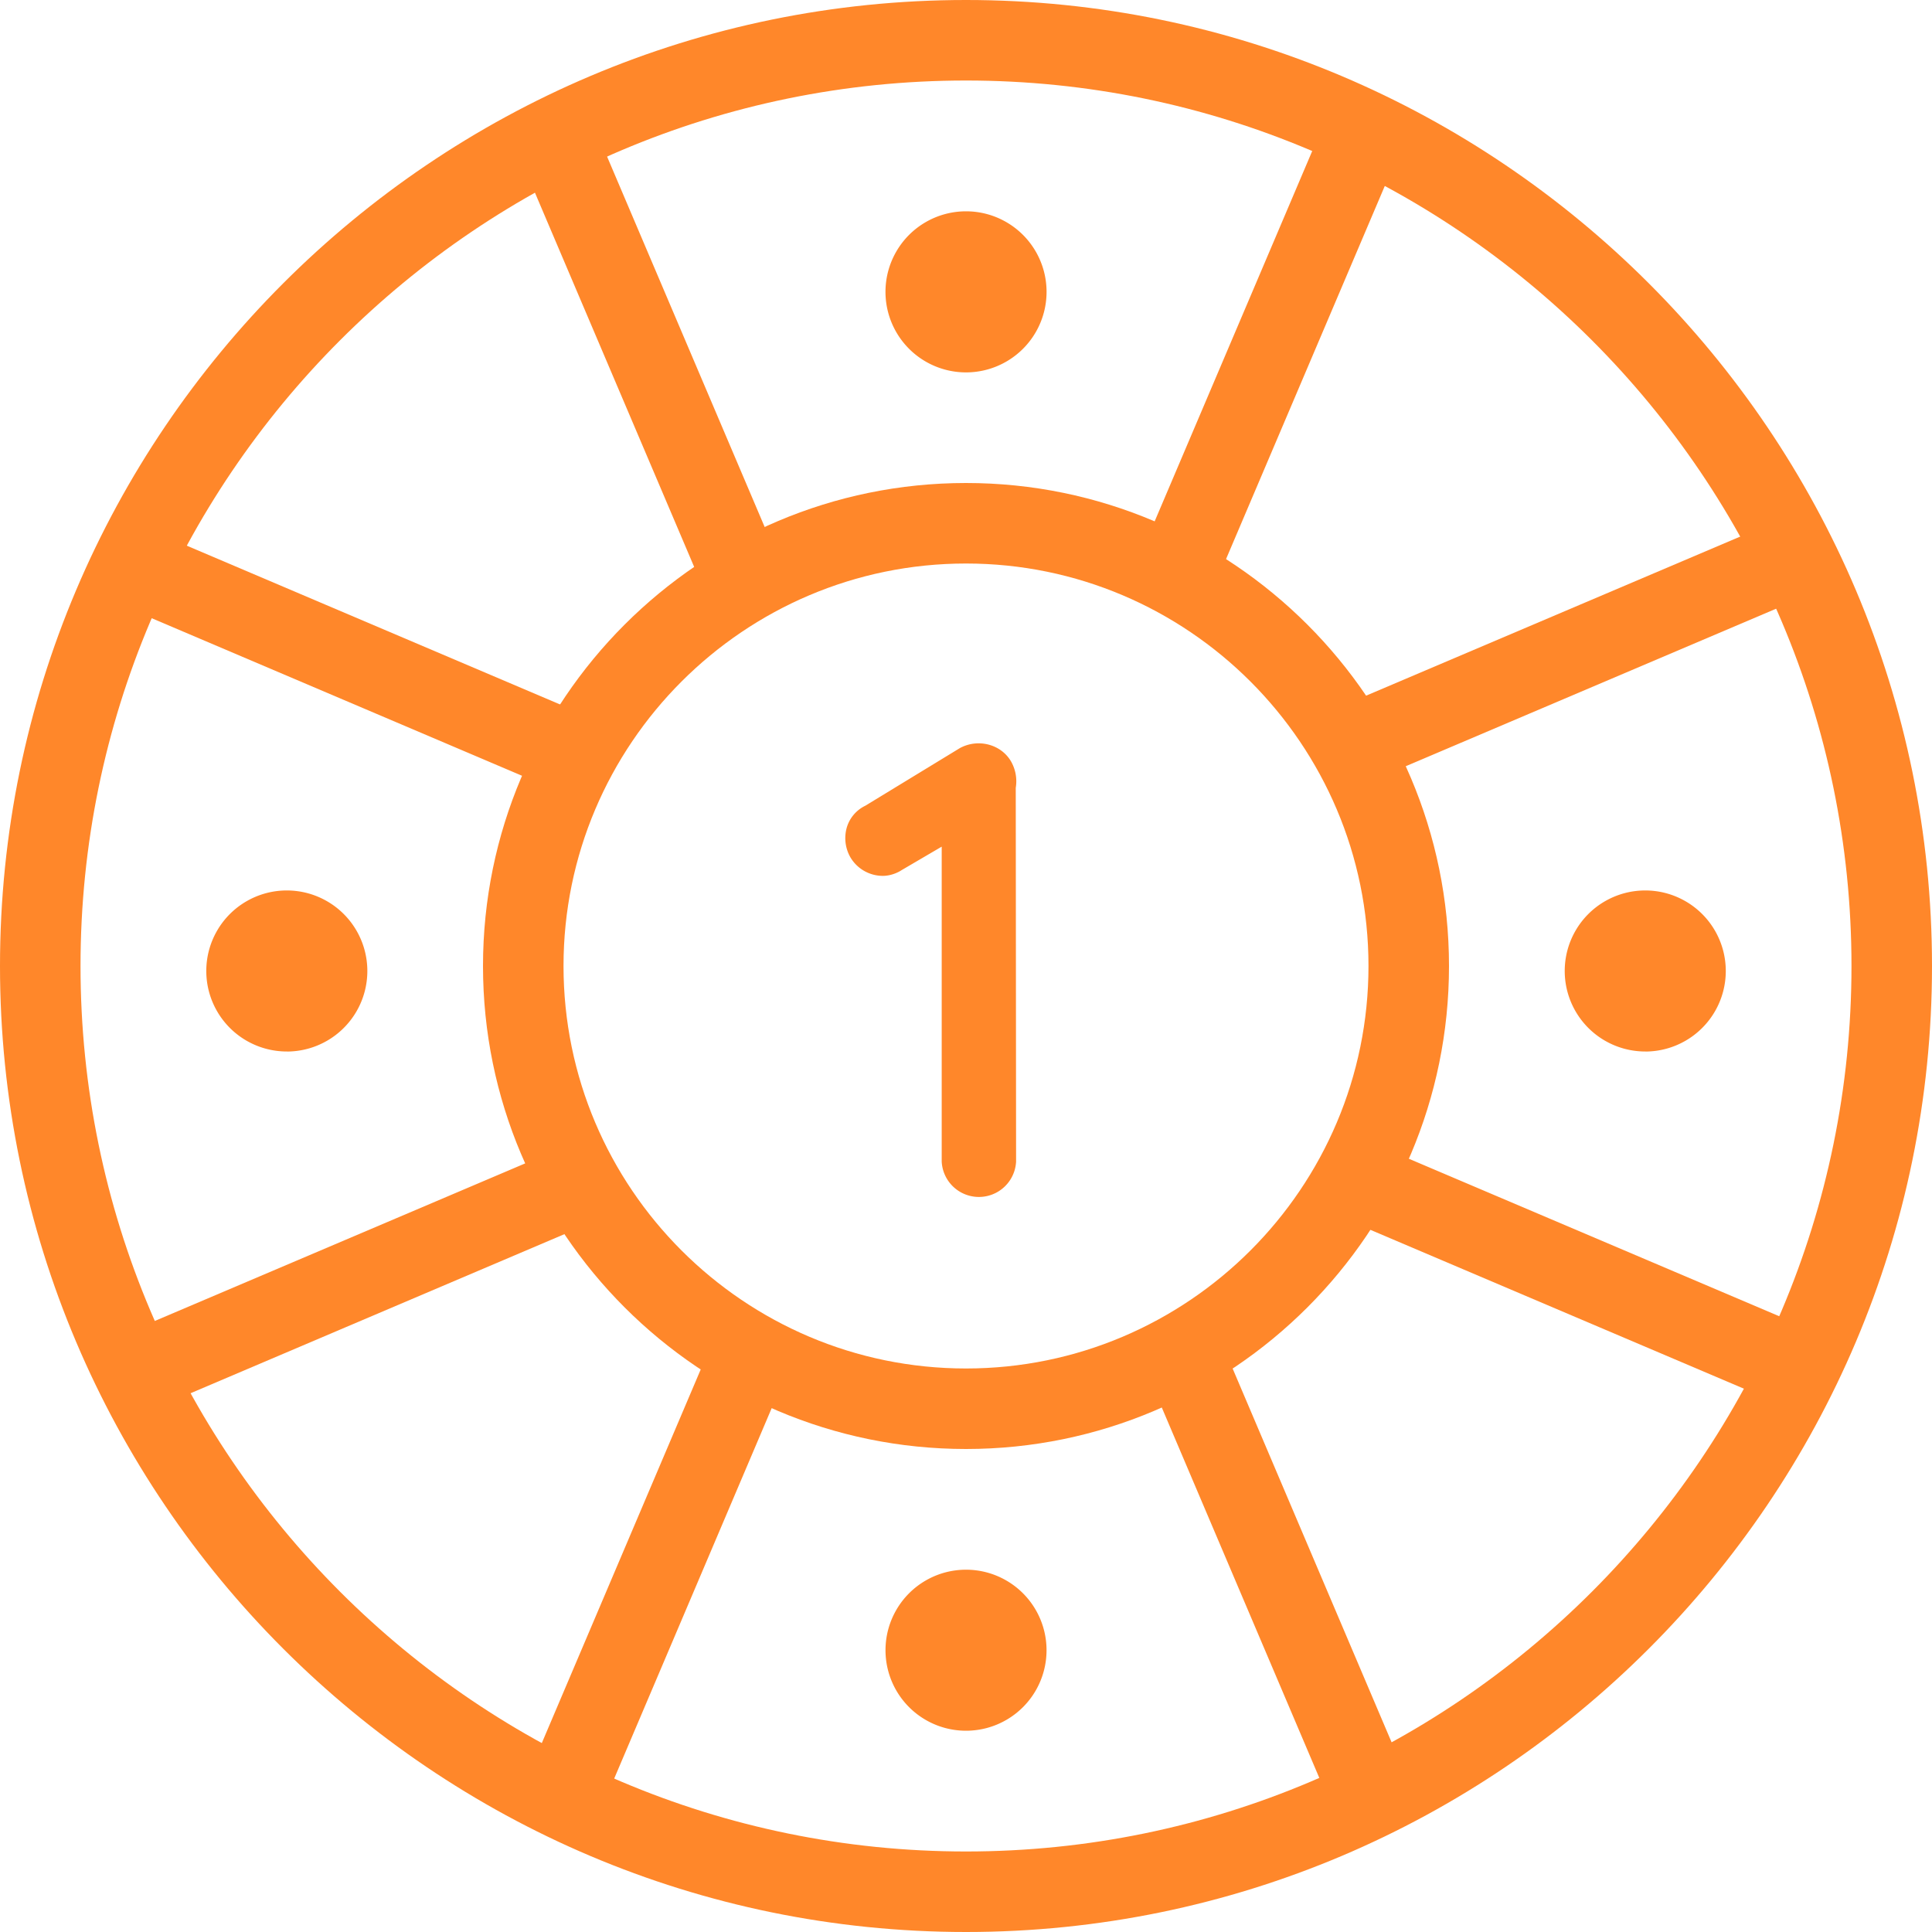
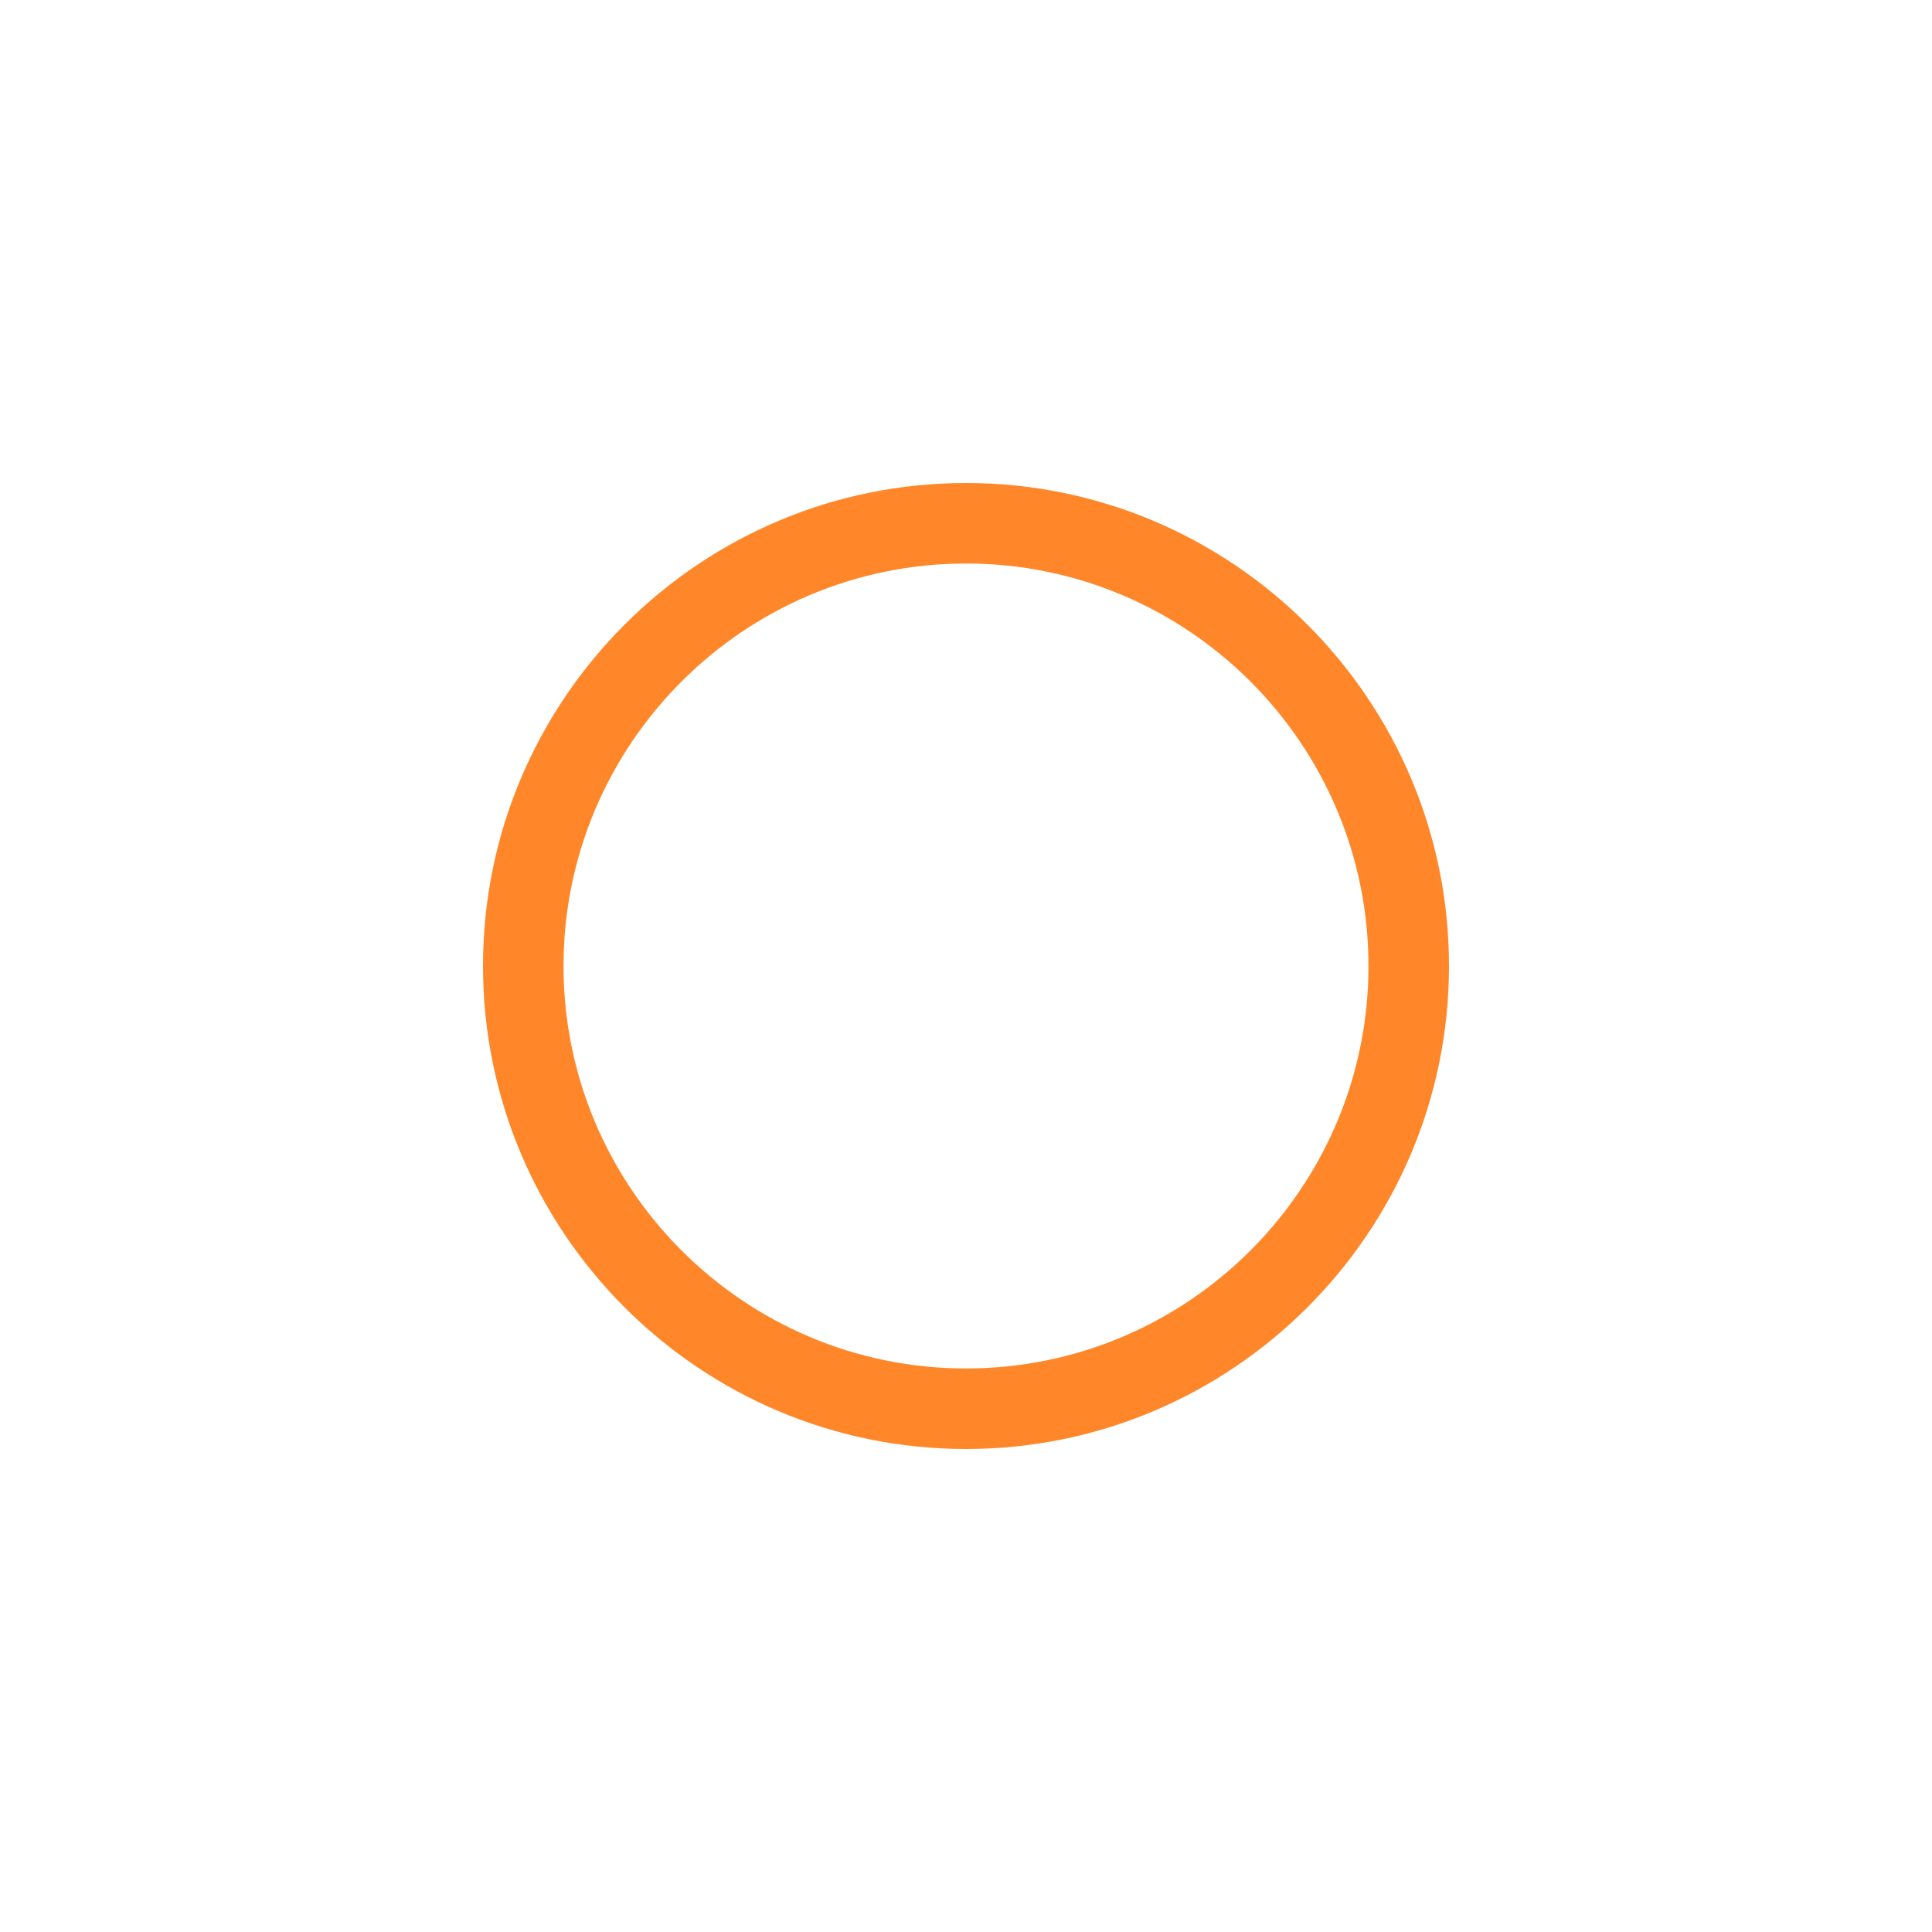
<svg xmlns="http://www.w3.org/2000/svg" width="40" height="40" viewBox="0 0 40 40">
  <g fill="#FF872A" fill-rule="evenodd">
-     <path d="M20 1.667C9.892 1.667 1.667 9.892 1.667 20c0 10.108 8.225 18.333 18.333 18.333 10.108 0 18.333-8.225 18.333-18.333C38.333 9.892 30.108 1.667 20 1.667M20 40C8.972 40 0 31.028 0 20S8.972 0 20 0s20 8.972 20 20-8.972 20-20 20" />
    <path d="M20 11.667c-4.595 0-8.333 3.738-8.333 8.333 0 4.595 3.738 8.333 8.333 8.333 4.595 0 8.333-3.738 8.333-8.333 0-4.595-3.738-8.333-8.333-8.333M20 30c-5.515 0-10-4.485-10-10s4.485-10 10-10 10 4.485 10 10-4.485 10-10 10" />
-     <path d="M24.985 12.513l-1.533-.652 4.01-9.425 1.533.652zM14.702 12.513l-4.01-9.425 1.534-.652 4.01 9.425zM36.846 29.066l-9.429-4.01.65-1.534 9.43 4.01zM28.068 16.305l-.652-1.533 9.43-4.01.65 1.533zM12.4 37.567l-1.534-.652 4.01-9.428 1.533.651zM27.637 37.567l-4.01-9.429 1.533-.651 4.01 9.428zM11.792 16.48l-9.425-4.01.65-1.534 9.427 4.01zM3.018 29.24l-.652-1.534 9.426-4.01.65 1.534zM20 7.71a1.667 1.667 0 1 1 .001-3.335A1.667 1.667 0 0 1 20 7.71M20 35.833a1.667 1.667 0 1 1 .001-3.334A1.667 1.667 0 0 1 20 35.833M34.063 21.77a1.667 1.667 0 1 1 0-3.334 1.667 1.667 0 0 1 0 3.335M5.938 21.77a1.667 1.667 0 1 1 0-3.334 1.667 1.667 0 0 1 0 3.335M21.03 16.312a.83.83 0 0 0-.09-.534c-.2-.363-.681-.498-1.066-.29l-1.959 1.194a.73.73 0 0 0-.38.44.8.8 0 0 0 .07.625.78.78 0 0 0 .672.387c.2 0 .362-.099.387-.117l.833-.488v6.521a.771.771 0 0 0 1.54 0l-.007-7.738z" />
  </g>
</svg>